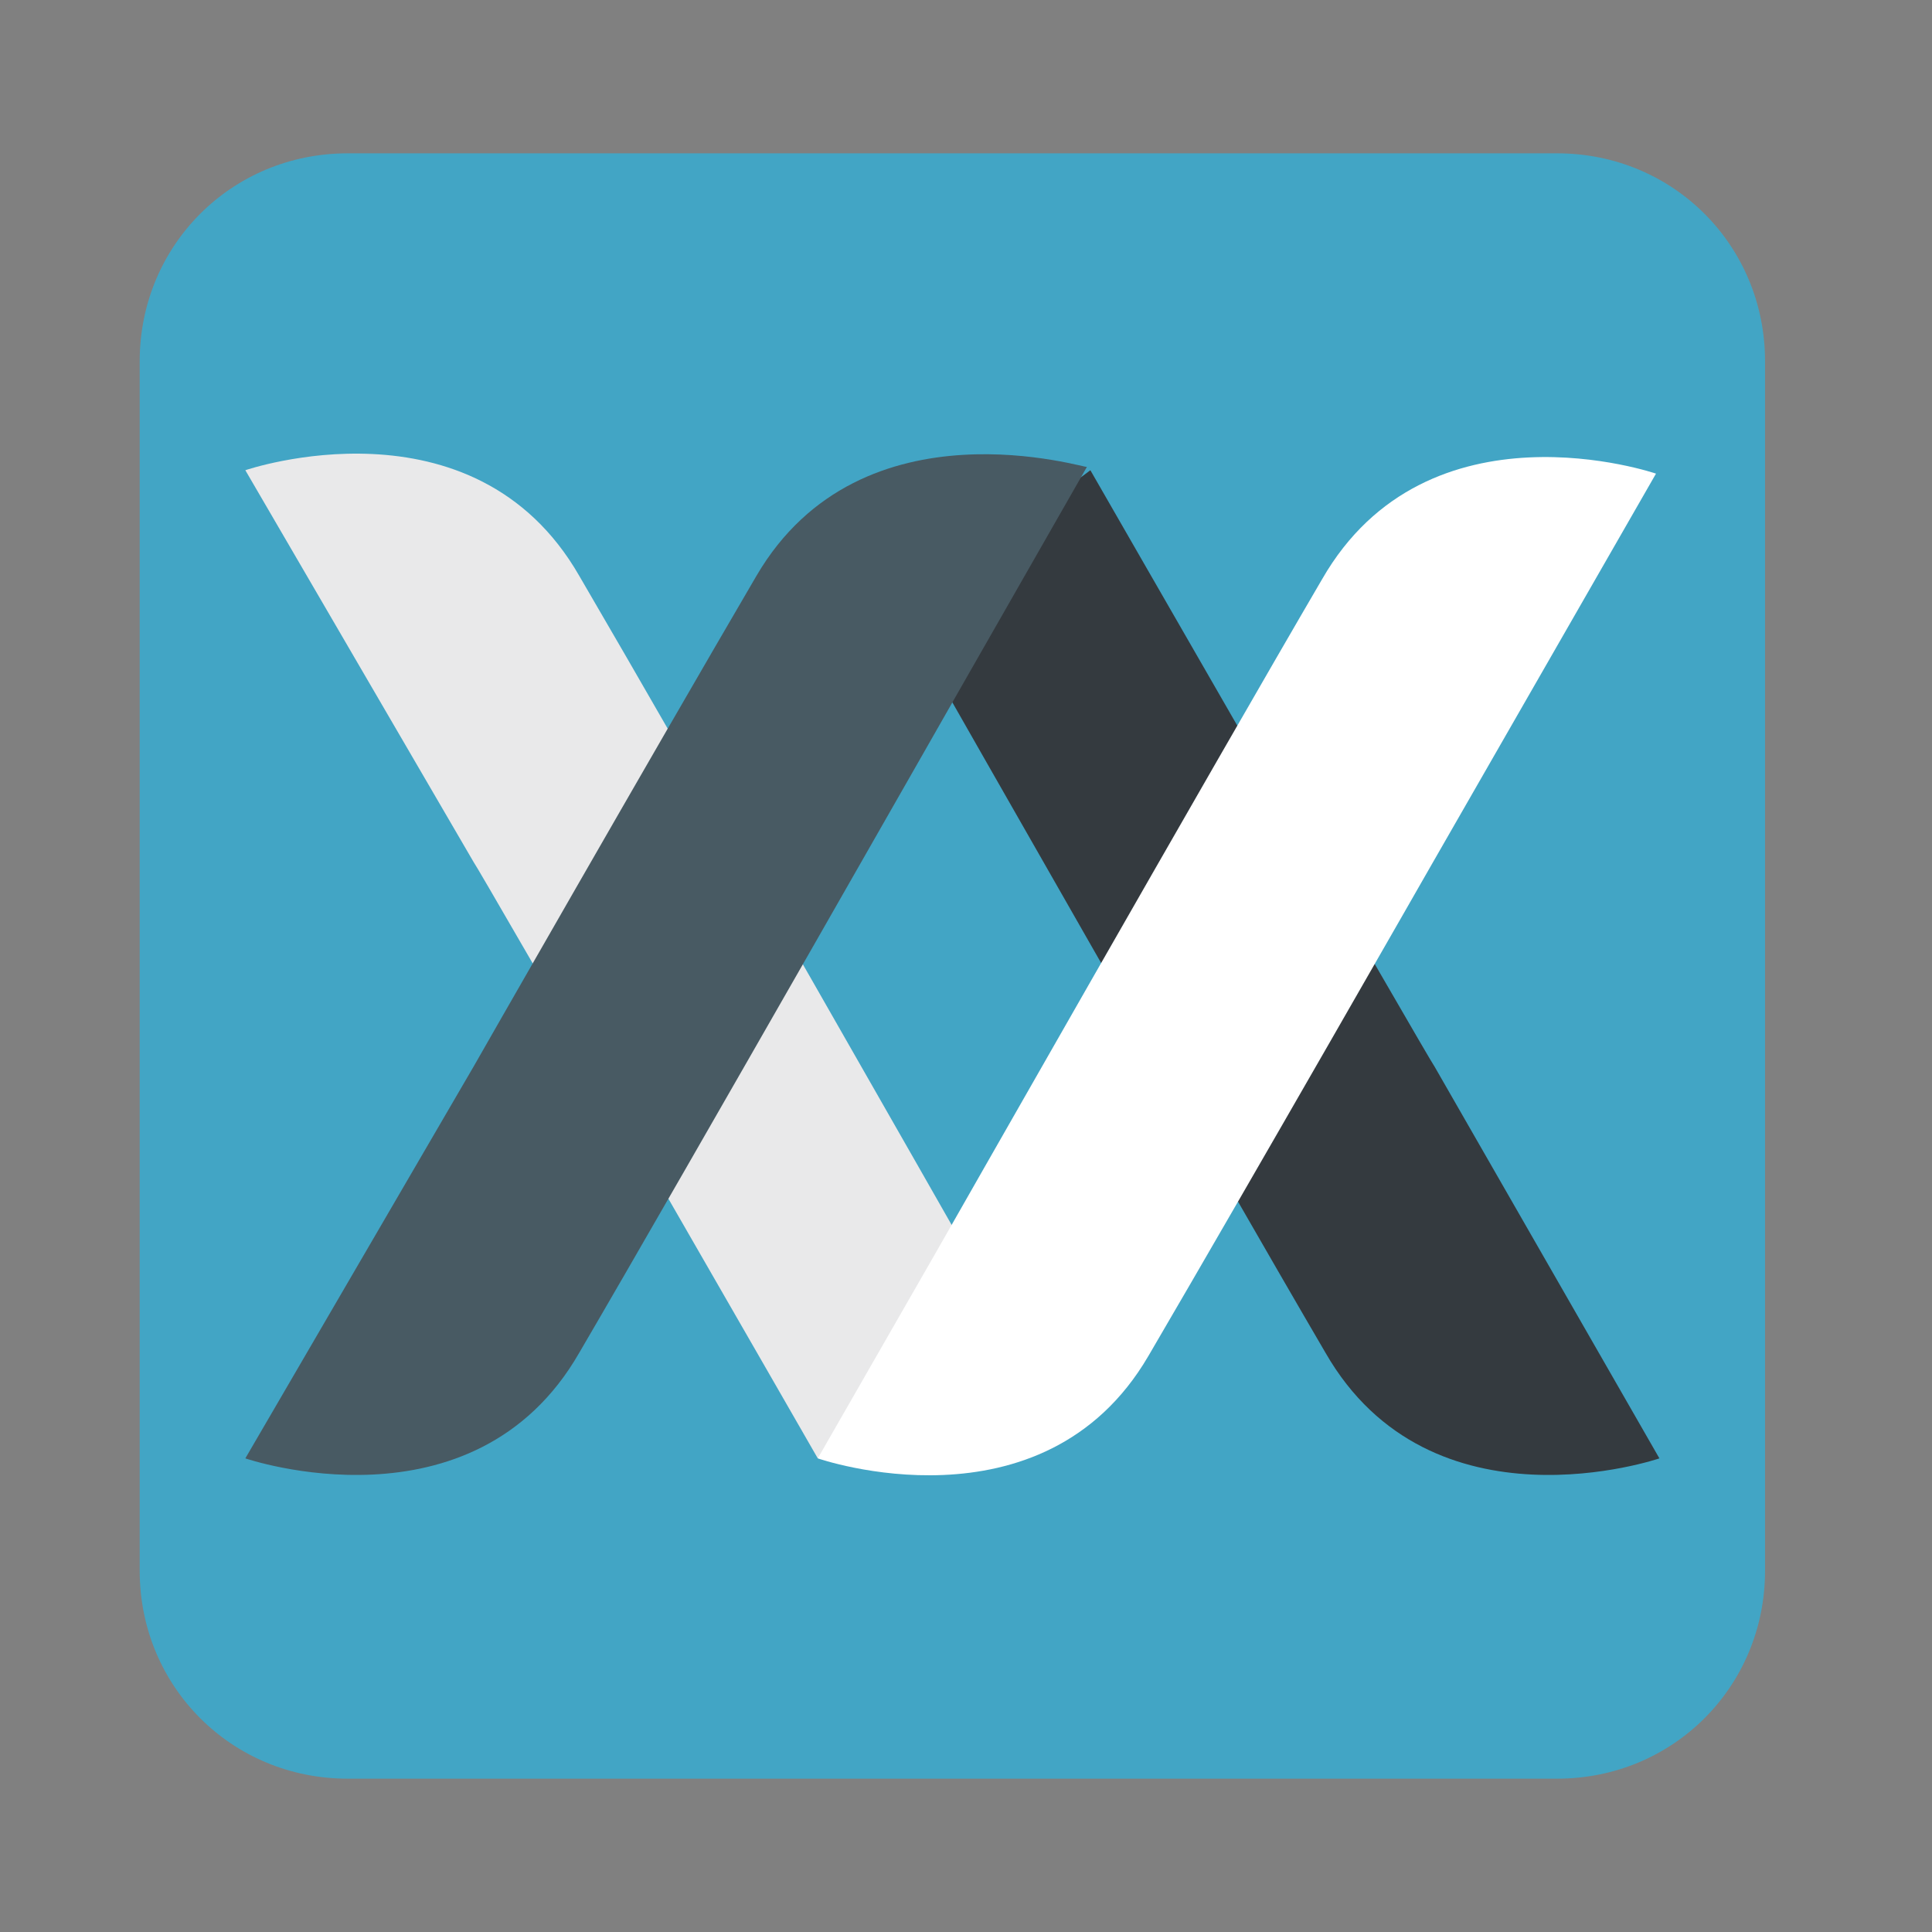
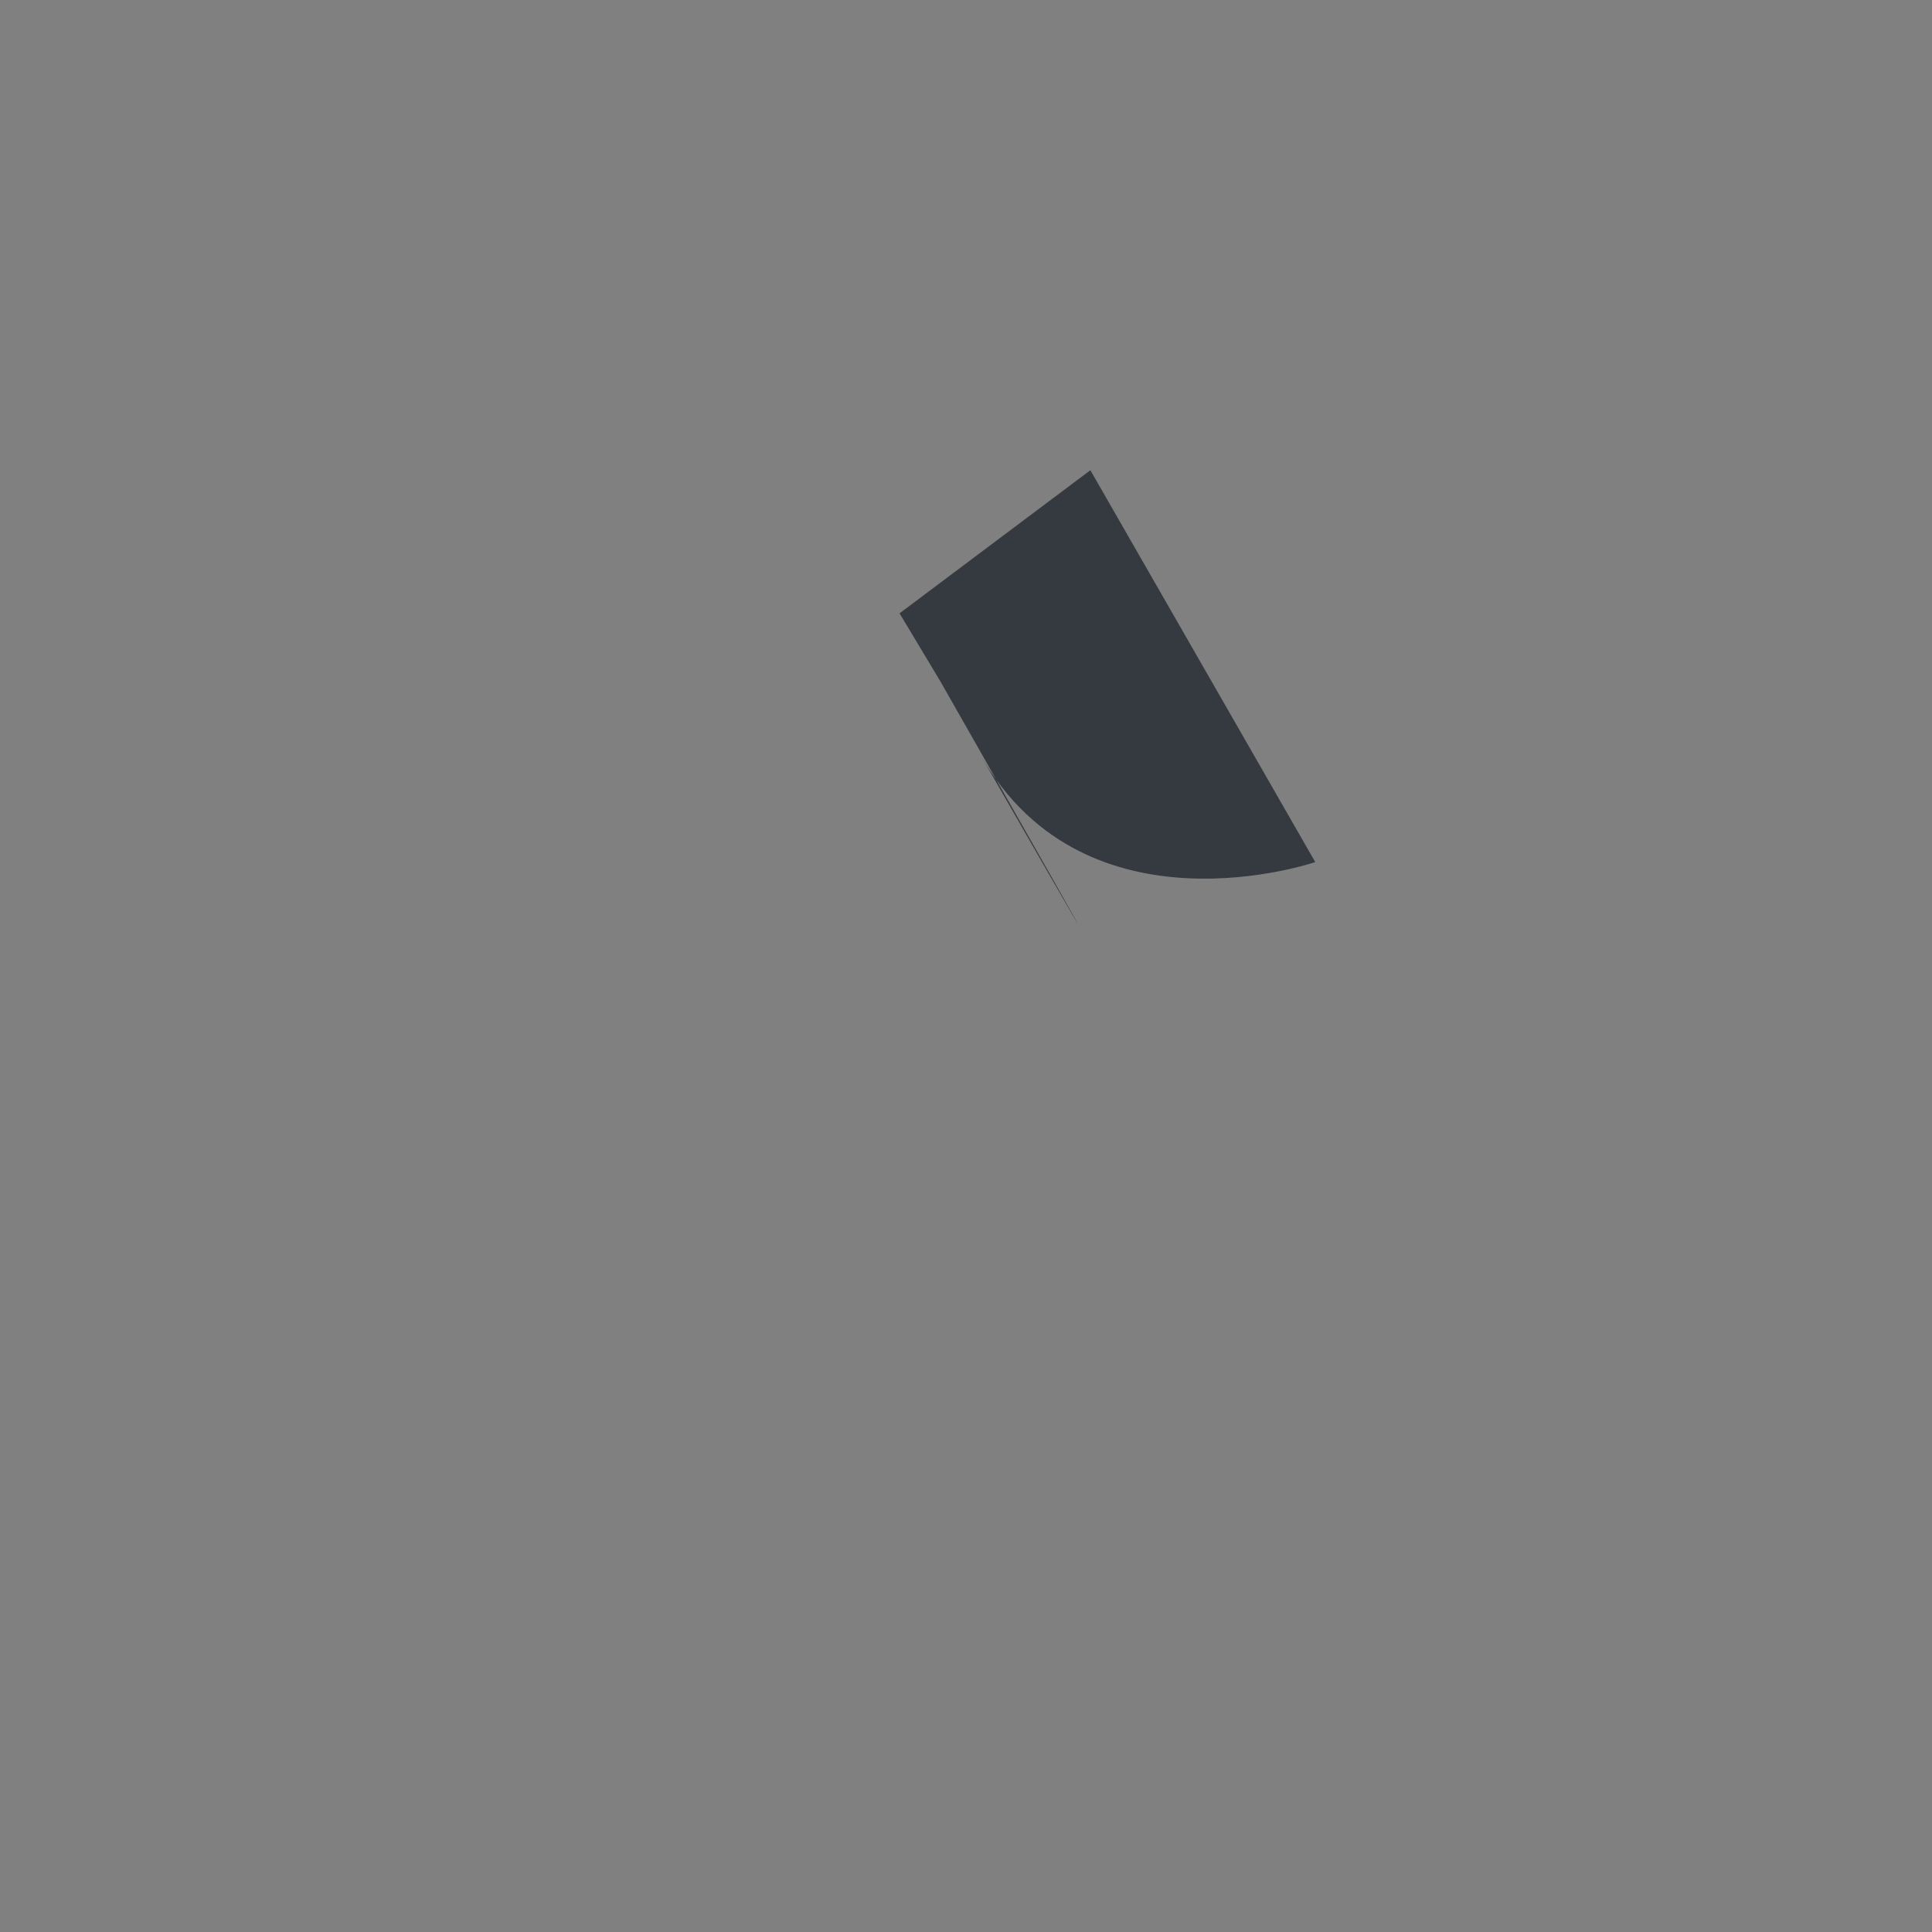
<svg xmlns="http://www.w3.org/2000/svg" version="1.1" id="Ebene_1" x="0px" y="0px" viewBox="0 0 56.7 56.7" style="enable-background:new 0 0 56.7 56.7;" xml:space="preserve">
  <rect x="0" y="0" width="56.7" height="56.7" fill="#808080" stroke="none" />
  <style type="text/css">
	.st0{fill:#42A5C5;}
	.st1{fill:#E9E9EA;}
	.st2{fill:#343A3F;}
	.st3{fill:#485A63;}
	.st4{fill:#FFFFFF;}
</style>
-   <path class="st0" d="M10.2,4.5c-3.4,0-6.1,2.7-6.1,6.1v35.5c0,3.4,2.7,6.1,6.1,6.1h35.5c3.4,0,6.1-2.7,6.1-6.1V10.6  c0-3.4-2.7-6.1-6.1-6.1C45.7,4.5,10.2,4.5,10.2,4.5z" />
-   <path class="st1" d="M24,42.8c0,0-10-17.4-10.1-17.5L7.2,13.8c0,0,6.7-2.3,9.8,3.1c3.1,5.3,11.3,19.7,11.3,19.7l1.2,2L24,42.8z" />
-   <path class="st2" d="M32,13.8c0,0,10,17.4,10.1,17.5l6.6,11.5c0,0-6.7,2.3-9.8-3.1C35.8,34.4,27.6,20,27.6,20l-1.2-2L32,13.8z" />
-   <path class="st3" d="M22.2,16.9c-3.1,5.3-8.3,14.4-8.3,14.4L7.2,42.8c0,0,6.7,2.3,9.8-3.1C20.1,34.4,28.3,20,28.3,20l3.6-6.3  C32,13.8,25.3,11.6,22.2,16.9" />
-   <path class="st4" d="M33.7,39.8c3.1-5.3,8.3-14.4,8.3-14.4l6.6-11.5c0,0-6.7-2.3-9.8,3.1c-3.1,5.3-11.3,19.7-11.3,19.7L24,42.8  C24,42.8,30.6,45.1,33.7,39.8" />
+   <path class="st2" d="M32,13.8l6.6,11.5c0,0-6.7,2.3-9.8-3.1C35.8,34.4,27.6,20,27.6,20l-1.2-2L32,13.8z" />
</svg>